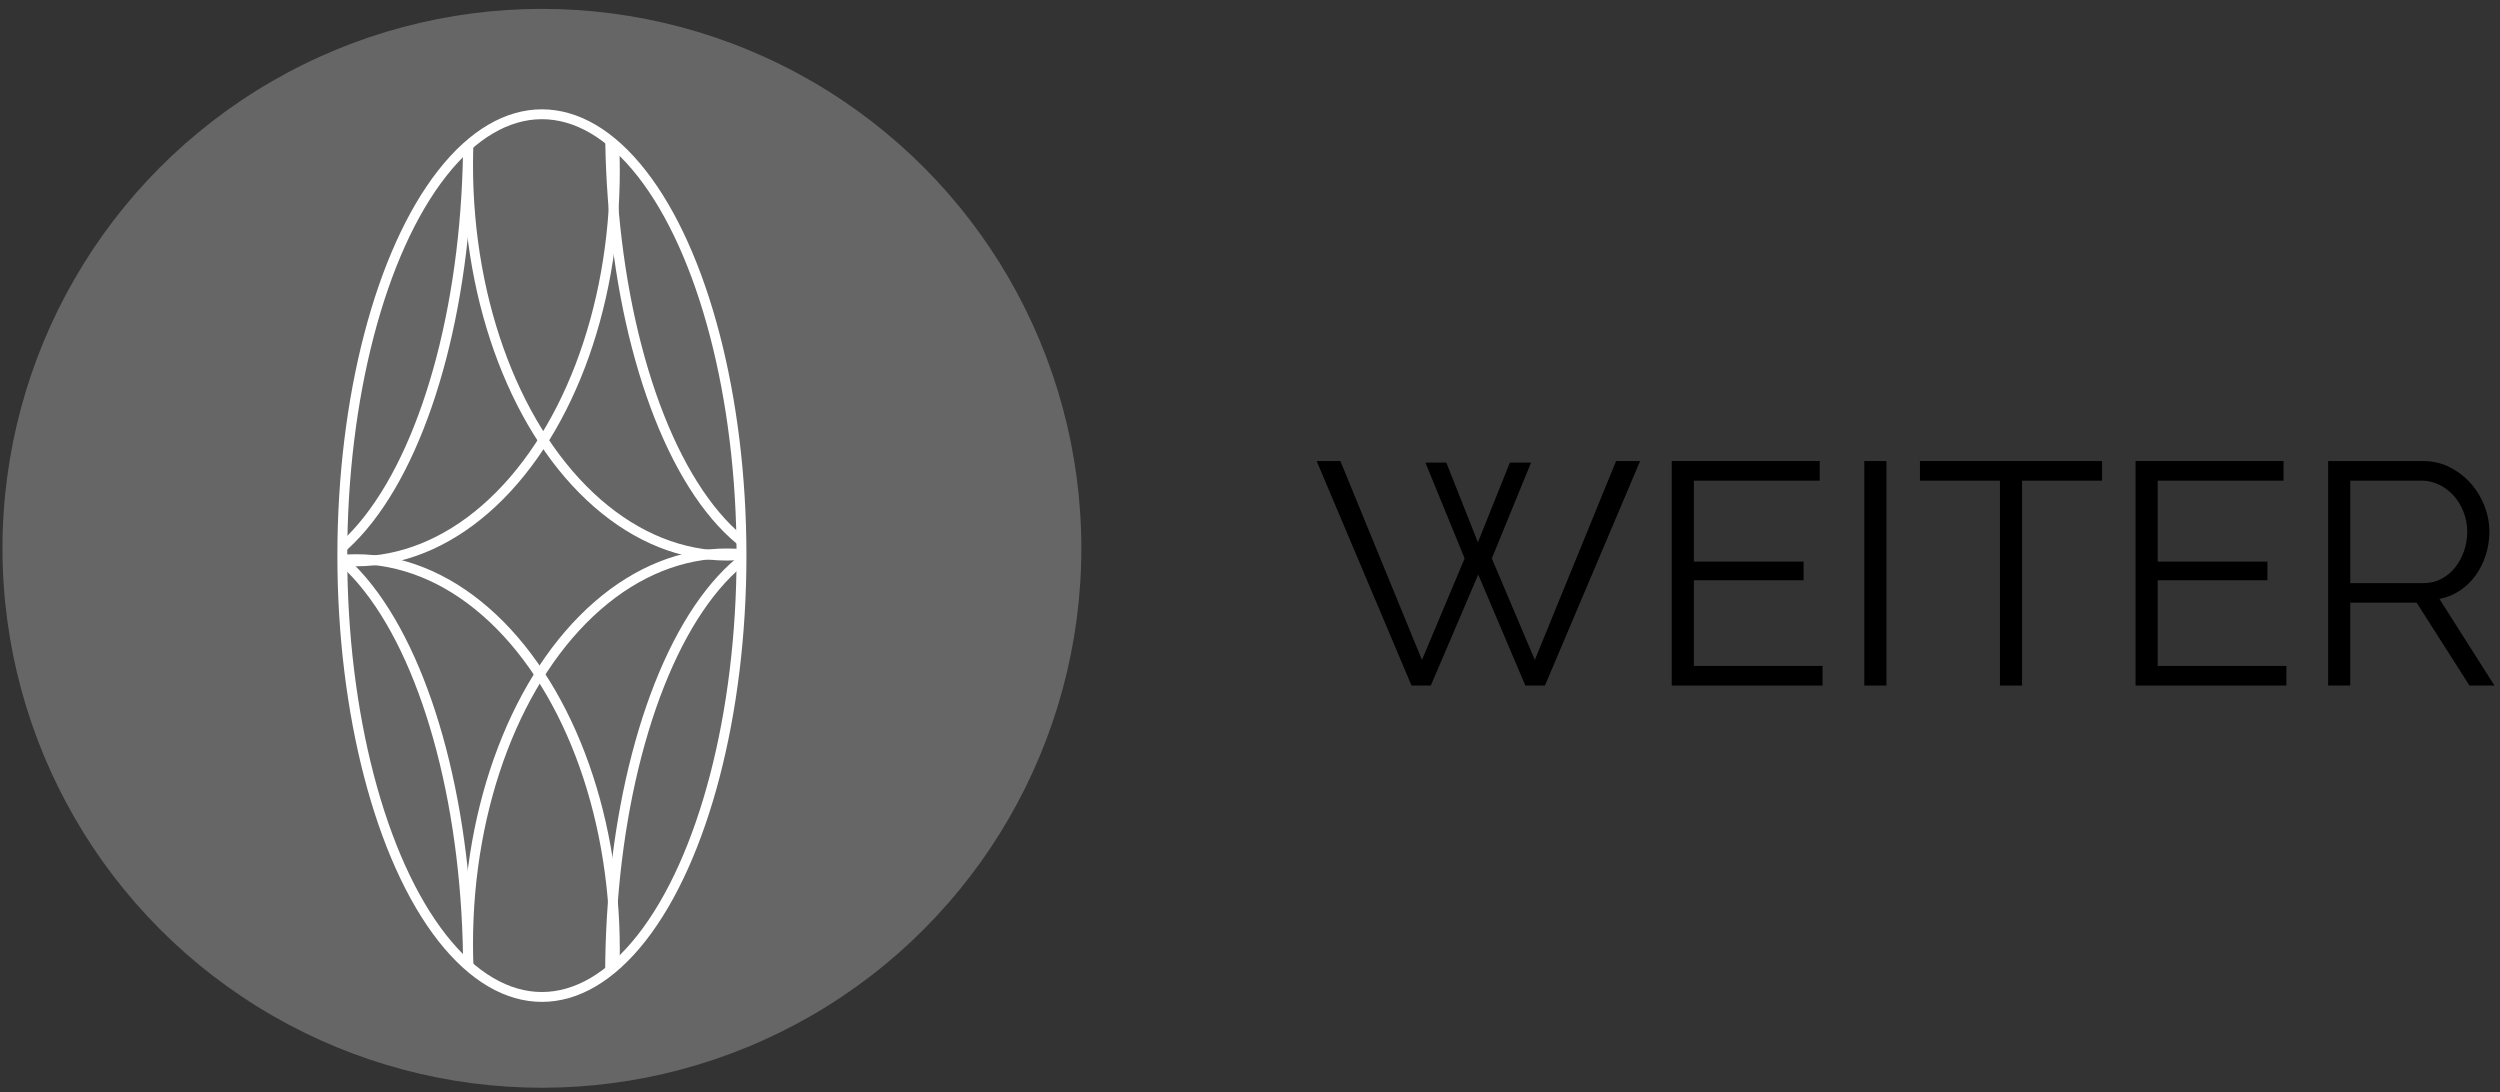
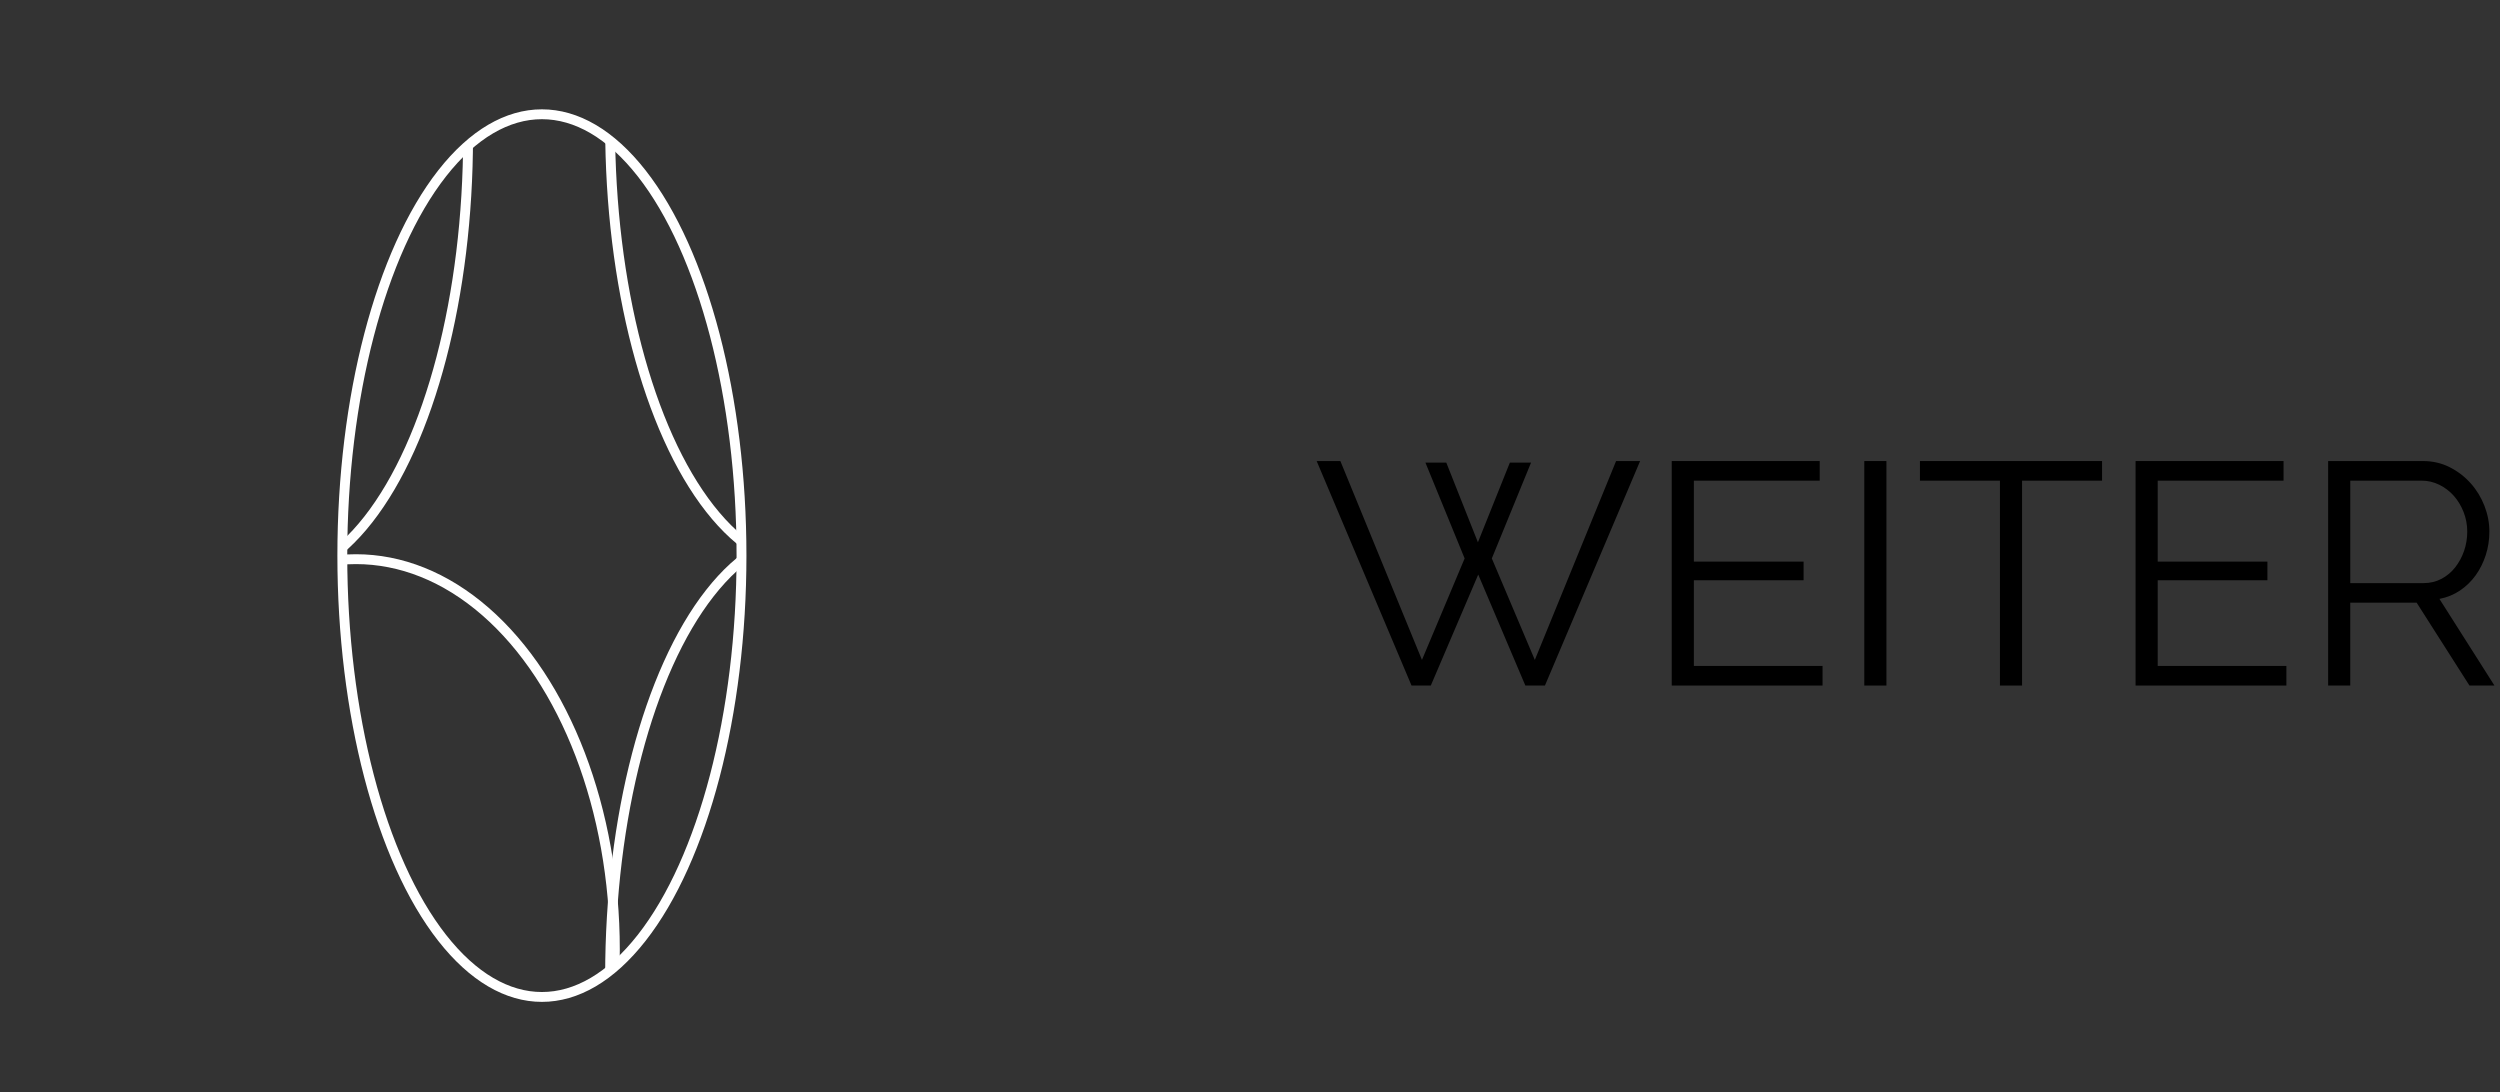
<svg xmlns="http://www.w3.org/2000/svg" width="100%" height="100%" viewBox="0 0 190 83" version="1.1" xml:space="preserve" style="fill-rule:evenodd;clip-rule:evenodd;stroke-linecap:round;stroke-linejoin:round;stroke-miterlimit:1.5;">
  <rect x="0" y="0" width="190" height="83" fill="#333333" stroke="none" />
  <g>
    <path d="M108.333,35.16l1.586,0l2.403,6.056l2.427,-6.056l1.61,0l-2.98,7.281l3.268,7.714l6.176,-15.115l1.826,0l-7.233,17.061l-1.489,0l-3.581,-8.434l-3.604,8.434l-1.466,0l-7.209,-17.061l1.802,0l6.2,15.115l3.244,-7.714l-2.98,-7.281Z" style="fill-rule:nonzero;" />
    <path d="M138.514,50.611l0,1.49l-11.462,0l0,-17.061l11.246,0l0,1.49l-9.564,0l0,6.152l8.339,0l0,1.417l-8.339,0l0,6.512l9.78,0Z" style="fill-rule:nonzero;" />
    <rect x="141.686" y="35.04" width="1.682" height="17.061" style="fill-rule:nonzero;" />
    <path d="M159.757,36.53l-6.08,0l0,15.571l-1.682,0l0,-15.571l-6.079,0l0,-1.49l13.841,0l0,1.49Z" style="fill-rule:nonzero;" />
    <path d="M173.766,50.611l0,1.49l-11.462,0l0,-17.061l11.246,0l0,1.49l-9.564,0l0,6.152l8.338,0l0,1.417l-8.338,0l0,6.512l9.78,0Z" style="fill-rule:nonzero;" />
    <path d="M176.938,52.101l0,-17.061l7.209,0c0.737,0 1.414,0.156 2.031,0.469c0.616,0.312 1.149,0.721 1.597,1.225c0.449,0.505 0.797,1.078 1.046,1.718c0.248,0.641 0.372,1.29 0.372,1.947c0,0.624 -0.092,1.221 -0.276,1.79c-0.184,0.569 -0.441,1.081 -0.769,1.538c-0.328,0.456 -0.725,0.841 -1.19,1.153c-0.464,0.313 -0.985,0.525 -1.561,0.637l4.181,6.584l-1.899,0l-4.013,-6.296l-5.046,0l0,6.296l-1.682,0Zm1.682,-7.785l5.575,0c0.497,0 0.949,-0.109 1.358,-0.325c0.408,-0.216 0.757,-0.508 1.045,-0.877c0.288,-0.368 0.513,-0.785 0.673,-1.249c0.16,-0.465 0.24,-0.954 0.24,-1.466c0,-0.513 -0.092,-1.006 -0.276,-1.478c-0.184,-0.473 -0.433,-0.885 -0.745,-1.238c-0.312,-0.352 -0.681,-0.632 -1.105,-0.841c-0.425,-0.208 -0.87,-0.312 -1.334,-0.312l-5.431,0l0,7.786Z" style="fill-rule:nonzero;" />
    <g>
-       <circle cx="41.185" cy="41.672" r="40.997" style="fill:#666;" />
      <ellipse cx="41.185" cy="42.226" rx="15.169" ry="33.542" style="fill:none;" />
      <clipPath id="_clip1">
        <ellipse cx="41.185" cy="42.226" rx="15.169" ry="33.542" />
      </clipPath>
      <g clip-path="url(#_clip1)">
        <ellipse cx="61.536" cy="9.606" rx="15.169" ry="33.542" style="fill:none;stroke:#fff;stroke-width:0.75px;" />
-         <ellipse cx="55.249" cy="12.547" rx="19.676" ry="29.679" style="fill:none;stroke:#fff;stroke-width:0.75px;" />
-         <ellipse cx="27.054" cy="12.984" rx="19.676" ry="29.679" style="fill:none;stroke:#fff;stroke-width:0.75px;" />
-         <ellipse cx="55.249" cy="71.74" rx="19.676" ry="29.679" style="fill:none;stroke:#fff;stroke-width:0.75px;" />
        <ellipse cx="27.054" cy="72.176" rx="19.676" ry="29.679" style="fill:none;stroke:#fff;stroke-width:0.75px;" />
        <ellipse cx="20.404" cy="10.435" rx="15.169" ry="33.542" style="fill:none;stroke:#fff;stroke-width:0.75px;" />
-         <ellipse cx="20.404" cy="73.749" rx="15.169" ry="33.542" style="fill:none;stroke:#fff;stroke-width:0.75px;" />
        <ellipse cx="61.536" cy="74.126" rx="15.169" ry="33.542" style="fill:none;stroke:#fff;stroke-width:0.75px;" />
      </g>
      <ellipse cx="41.185" cy="42.226" rx="15.169" ry="33.542" style="fill:none;stroke:#fff;stroke-width:0.75px;" />
    </g>
  </g>
</svg>